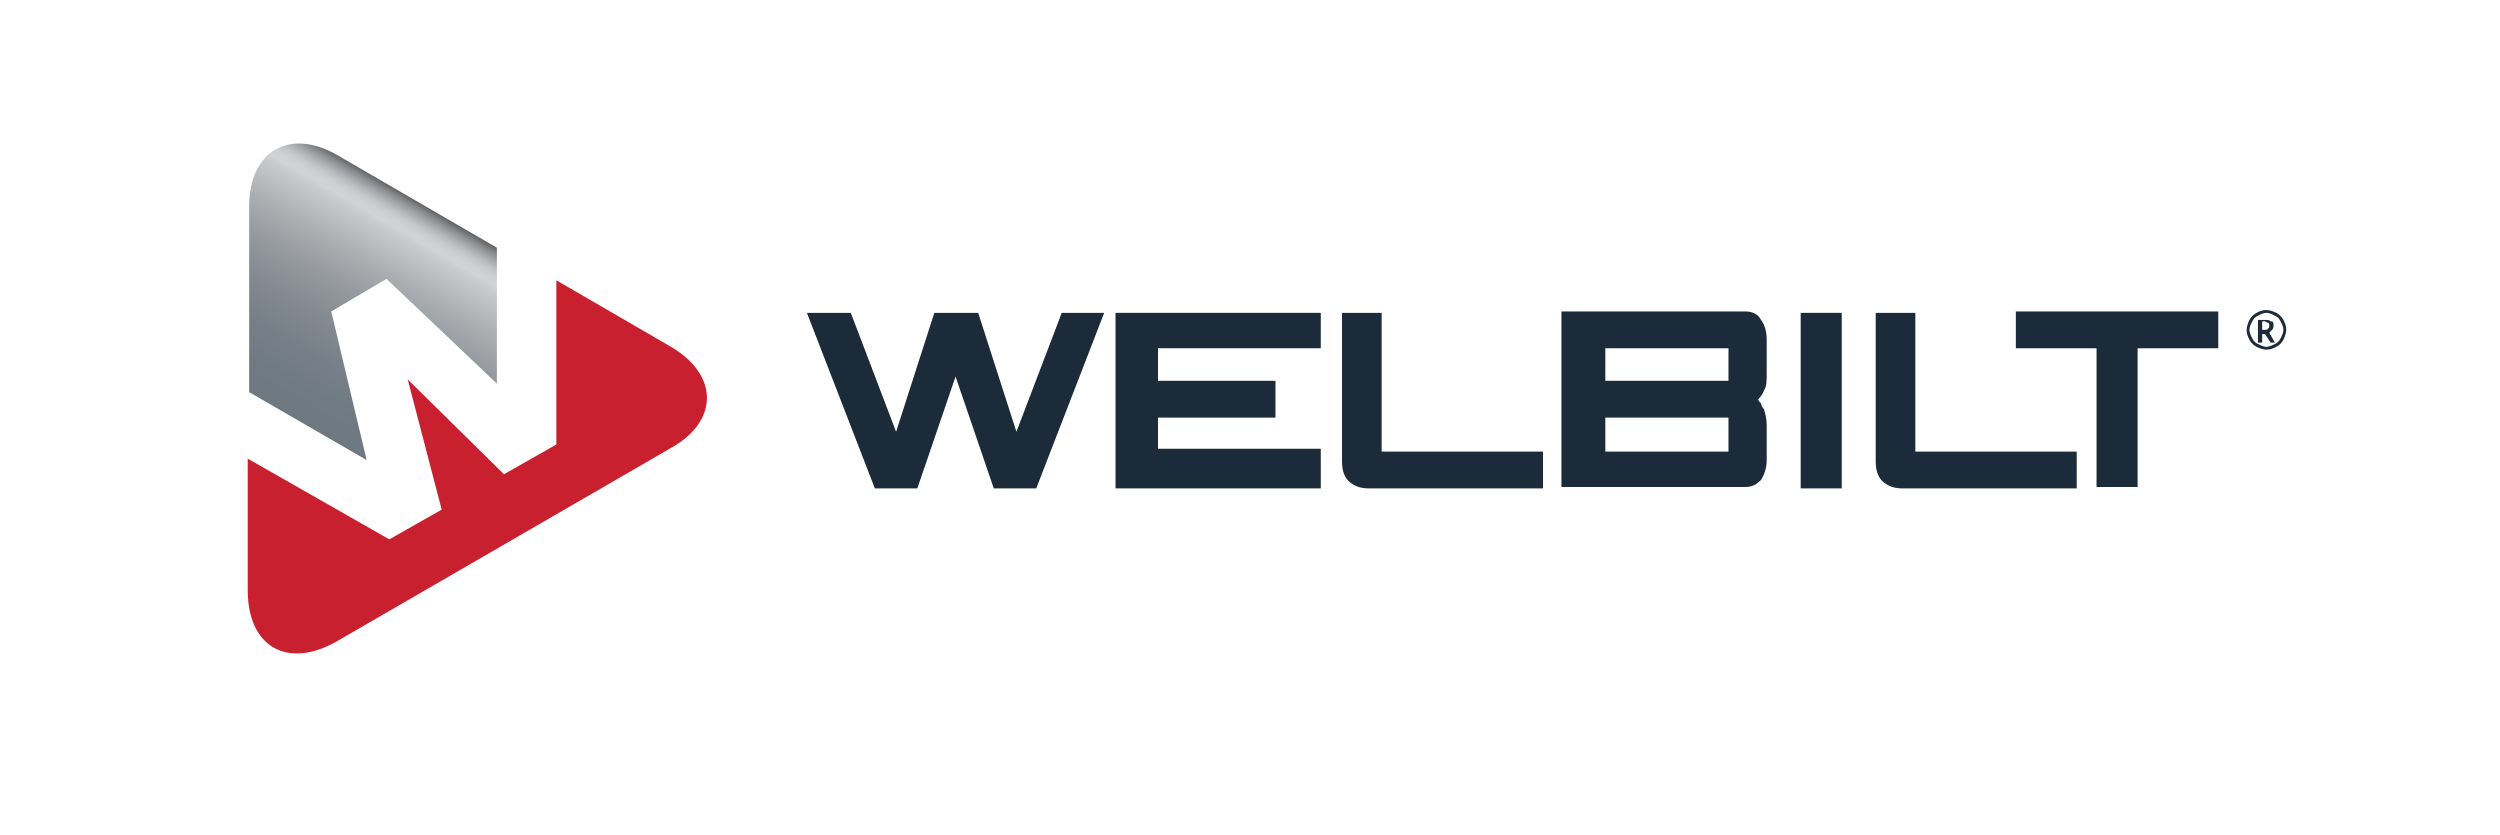
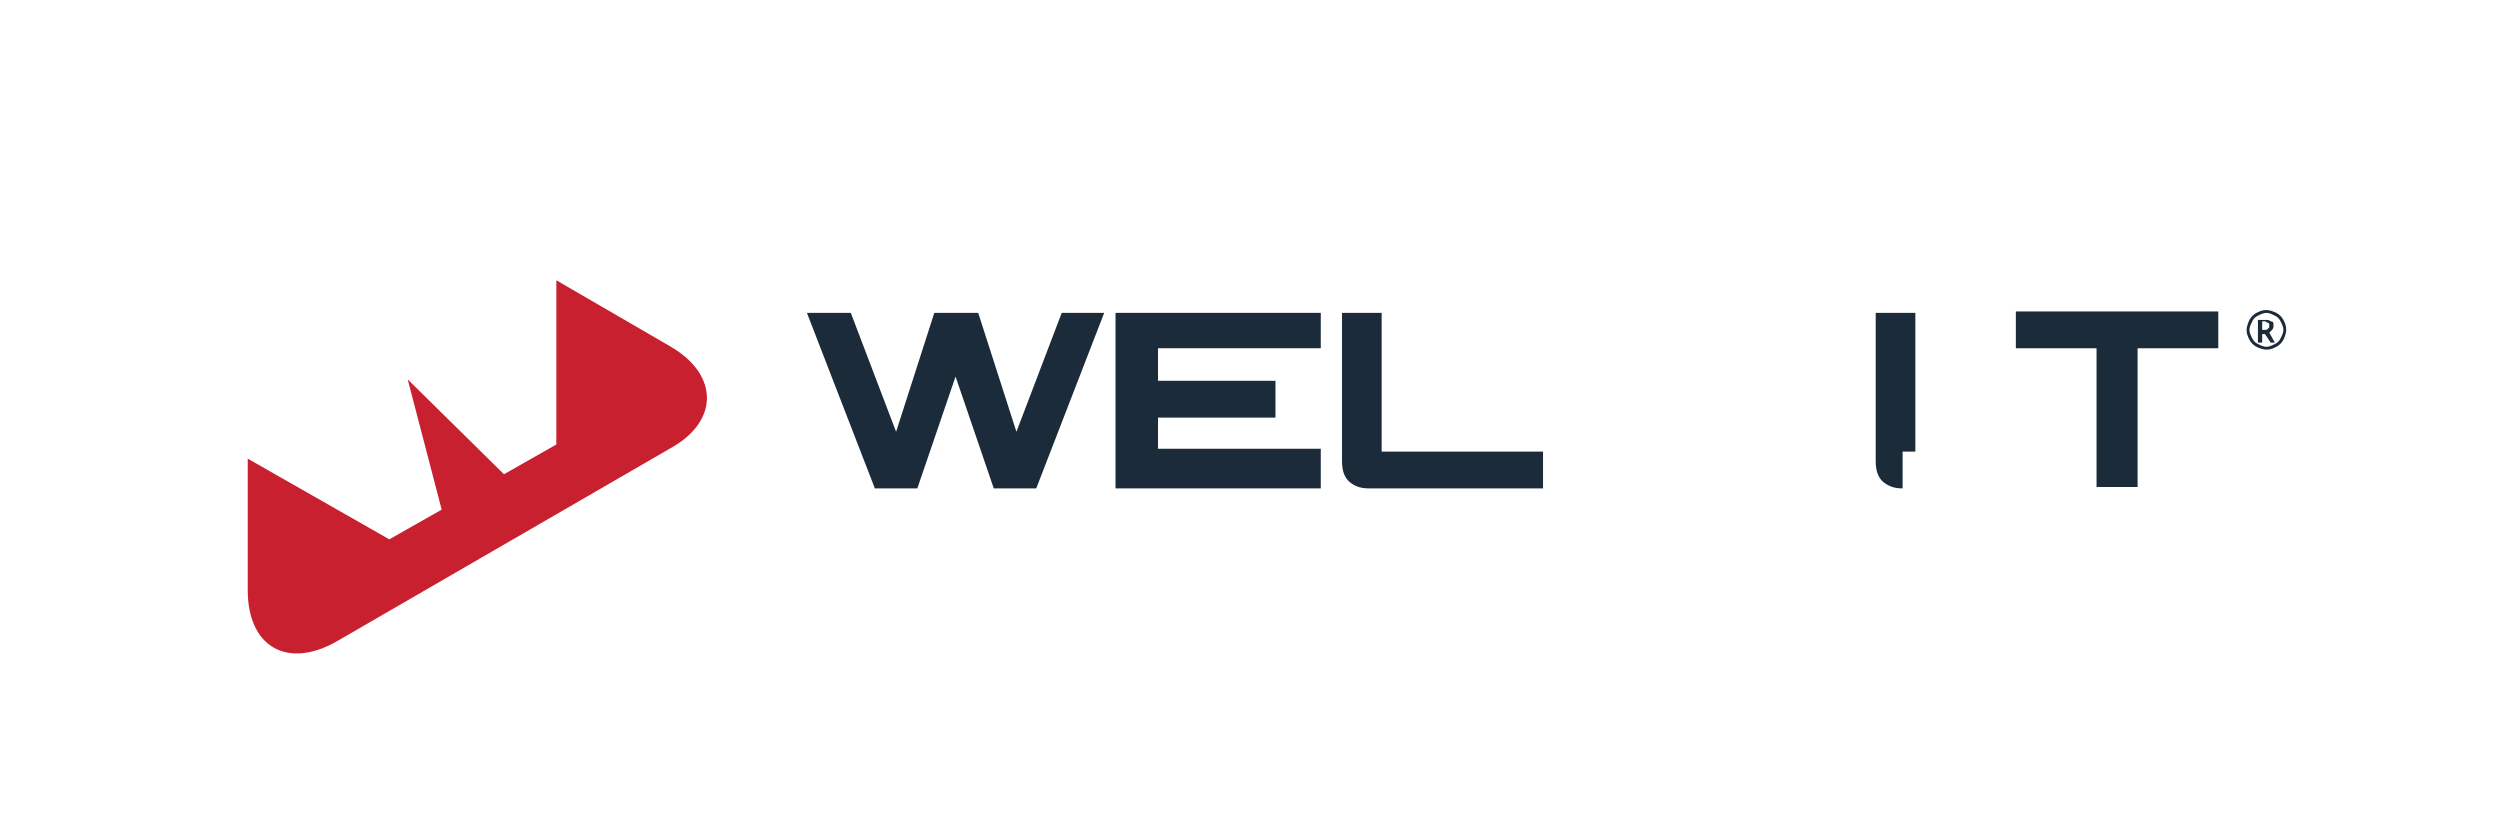
<svg xmlns="http://www.w3.org/2000/svg" version="1.1" id="Layer_1" x="0px" y="0px" viewBox="0 0 176.6 59" style="enable-background:new 0 0 176.6 59;" xml:space="preserve">
  <style type="text/css">
	.st0{fill:#1C2B39;}
	.st1{fill:#C8202F;}
	.st2{fill:url(#SVGID_1_);}
</style>
  <g>
    <path class="st0" d="M96.7,34.5c-0.5,0-0.9-0.1-1.3-0.4c-0.4-0.3-0.6-0.8-0.6-1.5V22.1h2.8v9.8h5.6h5.8v2.6H96.7z" />
-     <path class="st0" d="M127.2,22.1h2.9v12.4h-2.9V22.1z" />
-     <path class="st0" d="M134.4,34.5c-0.5,0-0.9-0.1-1.3-0.4c-0.4-0.3-0.6-0.8-0.6-1.5V22.1h2.8v9.8h5.6h5.8v2.6H134.4z" />
+     <path class="st0" d="M134.4,34.5c-0.5,0-0.9-0.1-1.3-0.4c-0.4-0.3-0.6-0.8-0.6-1.5V22.1h2.8v9.8h5.6h5.8H134.4z" />
    <path class="st0" d="M156.7,24.6H151v9.8h-2.9v-9.8h-5.7v-2.6h14.3V24.6z" />
    <polygon class="st0" points="93.3,24.6 93.3,22.1 78.8,22.1 78.8,34.5 93.3,34.5 93.3,31.7 81.8,31.7 81.8,29.5 90.1,29.5    90.1,26.9 81.8,26.9 81.8,24.6  " />
-     <path class="st0" d="M124.6,27.6c0.2-0.3,0.2-0.7,0.2-1.2V24c0-0.5-0.1-1-0.4-1.4c-0.2-0.4-0.6-0.6-1.1-0.6h-13v12.4h13   c0.5,0,0.8-0.2,1.1-0.5c0.2-0.3,0.4-0.8,0.4-1.4V30c0-0.4-0.1-0.8-0.2-1.1c-0.1-0.1-0.2-0.3-0.2-0.4c-0.1-0.1-0.2-0.2-0.2-0.3   C124.3,28.1,124.5,27.9,124.6,27.6z M122.1,31.9h-8.7v-2.4h8.7V31.9z M122.1,26.9h-8.7v-2.3h8.7V26.9z" />
    <g>
      <path class="st0" d="M158.7,23.3c0-0.2,0.1-0.5,0.2-0.7c0.1-0.2,0.3-0.4,0.5-0.5c0.2-0.1,0.4-0.2,0.7-0.2c0.2,0,0.5,0.1,0.7,0.2    c0.2,0.1,0.4,0.3,0.5,0.5c0.1,0.2,0.2,0.4,0.2,0.7c0,0.2-0.1,0.5-0.2,0.7c-0.1,0.2-0.3,0.4-0.5,0.5c-0.2,0.1-0.4,0.2-0.7,0.2    c-0.2,0-0.5-0.1-0.7-0.2c-0.2-0.1-0.4-0.3-0.5-0.5C158.8,23.8,158.7,23.6,158.7,23.3z M158.9,23.3c0,0.2,0.1,0.4,0.2,0.6    c0.1,0.2,0.2,0.3,0.4,0.4c0.2,0.1,0.4,0.2,0.6,0.2c0.2,0,0.4-0.1,0.6-0.2c0.2-0.1,0.3-0.2,0.4-0.4c0.1-0.2,0.2-0.4,0.2-0.6    c0-0.2-0.1-0.4-0.2-0.6c-0.1-0.2-0.2-0.3-0.4-0.4c-0.2-0.1-0.4-0.2-0.6-0.2c-0.2,0-0.4,0.1-0.6,0.2c-0.2,0.1-0.3,0.2-0.4,0.4    C159,22.9,158.9,23.1,158.9,23.3z M160.6,23c0,0.1,0,0.2-0.1,0.3c-0.1,0.1-0.1,0.1-0.2,0.2l0.4,0.7h-0.3l-0.4-0.6h-0.2v0.6h-0.3    v-1.6h0.5c0.2,0,0.3,0,0.4,0.1C160.6,22.7,160.6,22.8,160.6,23z M159.8,23.3h0.2c0.1,0,0.2,0,0.2-0.1c0.1,0,0.1-0.1,0.1-0.2    c0-0.1,0-0.2-0.1-0.2c-0.1,0-0.1-0.1-0.2-0.1h-0.2V23.3z" />
    </g>
    <polygon class="st0" points="75,22.1 71.8,30.5 69.1,22.1 69.1,22.1 66,22.1 66,22.1 63.3,30.5 60.1,22.1 57,22.1 61.8,34.5    64.8,34.5 67.5,26.6 70.2,34.5 73.2,34.5 78,22.1  " />
    <path class="st1" d="M47.4,24.5l-8.1-4.7v11.3l0,0.3l-3.7,2.1l-6.8-6.7l2.4,9.2l-3.7,2.1l-10-5.7v9.3c0,4,2.8,5.6,6.3,3.6   l23.5-13.6C50.8,29.8,50.8,26.5,47.4,24.5z" />
    <linearGradient id="SVGID_1_" gradientUnits="userSpaceOnUse" x1="20.572" y1="29.883" x2="29.952" y2="13.88">
      <stop offset="0" style="stop-color:#6D7881" />
      <stop offset="0.136" style="stop-color:#707A82" />
      <stop offset="0.273" style="stop-color:#778088" />
      <stop offset="0.41" style="stop-color:#838A91" />
      <stop offset="0.547" style="stop-color:#959A9F" />
      <stop offset="0.684" style="stop-color:#ADAFB2" />
      <stop offset="0.82" style="stop-color:#C9CACC" />
      <stop offset="0.844" style="stop-color:#D1D3D4" />
      <stop offset="0.867" style="stop-color:#CED0D1" />
      <stop offset="0.888" style="stop-color:#C5C7C9" />
      <stop offset="0.908" style="stop-color:#B5B7BA" />
      <stop offset="0.928" style="stop-color:#A0A3A5" />
      <stop offset="0.948" style="stop-color:#87898B" />
      <stop offset="0.967" style="stop-color:#67696B" />
      <stop offset="0.986" style="stop-color:#3A3A3B" />
      <stop offset="0.993" style="stop-color:#000000" />
    </linearGradient>
-     <path class="st2" d="M35.1,27.1v-9.6L23.9,11c-3.4-2-6.3-0.4-6.3,3.6v13.1l8.3,4.8L23.4,22l3.9-2.3L35.1,27.1z" />
  </g>
</svg>